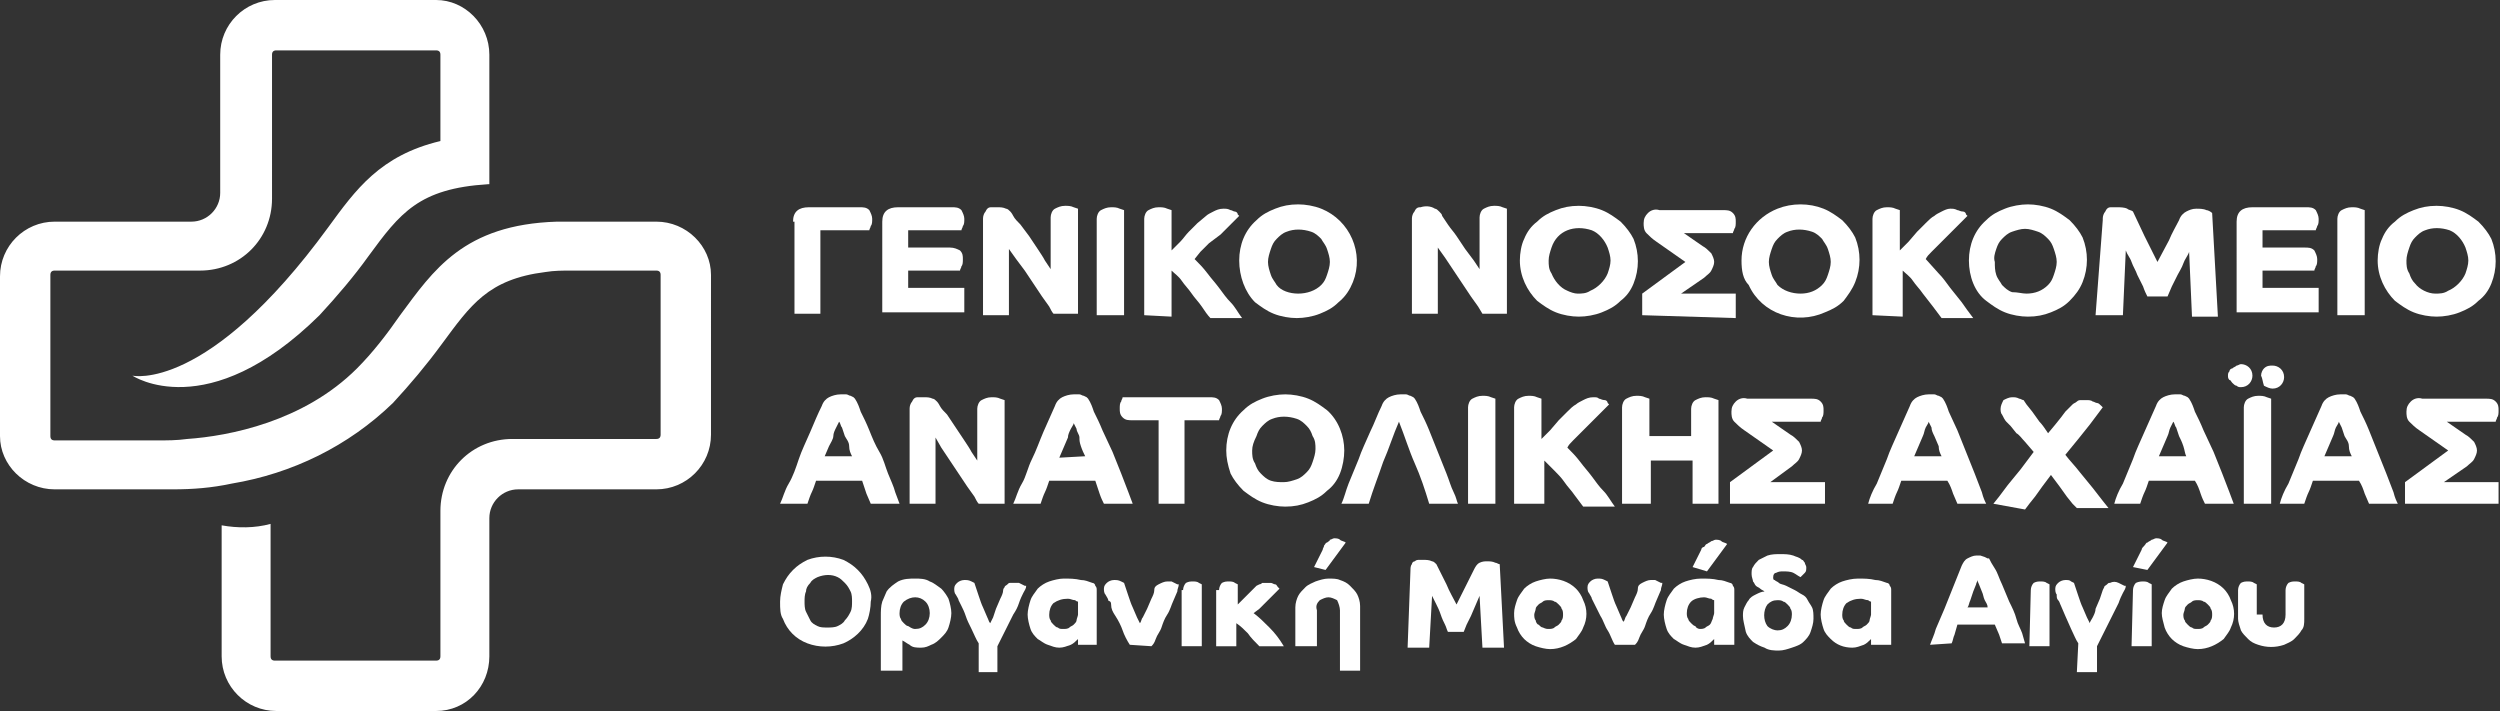
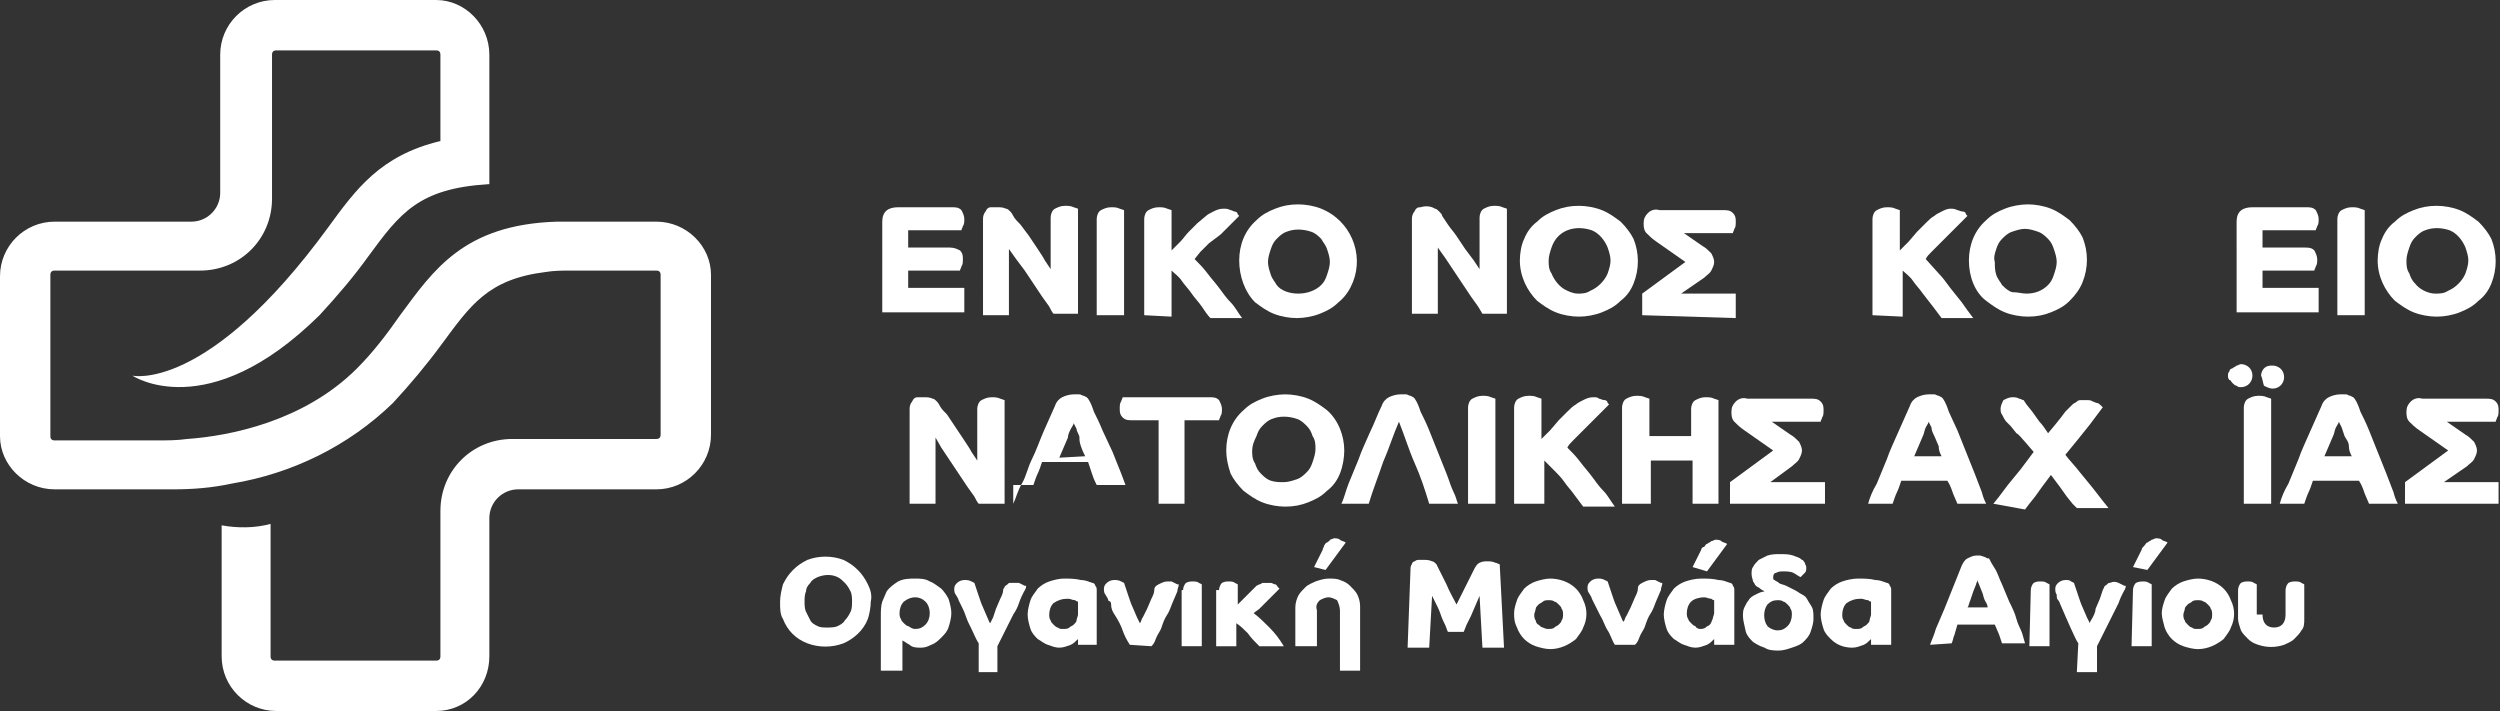
<svg xmlns="http://www.w3.org/2000/svg" version="1.1" id="Layer_1" x="0px" y="0px" viewBox="0 0 173.7 49.4" style="enable-background:new 0 0 173.7 49.4;" xml:space="preserve">
  <rect x="0" y="0" width="173.7" height="49.4" fill="#333333" stroke="none" />
  <style type="text/css">
	.st0{fill:#FFFFFF;}
</style>
  <g id="Layer_2_1_">
    <g id="Layer_6">
-       <path class="st0" d="M55.1,15.4c0-0.7,0.4-1,1.1-1h3.5c0.3,0,0.5,0,0.7,0.2c0.1,0.2,0.2,0.4,0.2,0.6c0,0.2,0,0.4-0.1,0.5    c0,0.1-0.1,0.2-0.1,0.3h-3.4v5.8h-1.8V15.4z" />
      <path class="st0" d="M61.3,15.4c0-0.7,0.4-1,1.1-1h3.7c0.3,0,0.5,0,0.7,0.2c0.1,0.2,0.2,0.4,0.2,0.6c0,0.2,0,0.4-0.1,0.5    c0,0.1-0.1,0.2-0.1,0.3h-3.7v1.2H66c0.3,0,0.5,0.1,0.7,0.2c0.2,0.2,0.2,0.4,0.2,0.6c0,0.2,0,0.4-0.1,0.5c0,0.1-0.1,0.2-0.1,0.3    h-3.6v1.2H67v1.7h-5.7V15.4z" />
      <path class="st0" d="M68.3,15.3c0-0.2,0-0.3,0.1-0.5c0.1-0.1,0.1-0.2,0.2-0.3c0.1-0.1,0.2-0.1,0.3-0.1c0.1,0,0.2,0,0.4,0    c0.2,0,0.4,0,0.6,0.1c0.1,0,0.2,0.1,0.3,0.2c0,0,0.1,0.1,0.2,0.3s0.3,0.4,0.5,0.6l0.6,0.8l0.6,0.9c0.2,0.3,0.4,0.6,0.5,0.8    l0.4,0.6v-3.6c0-0.2,0.1-0.5,0.3-0.6c0.2-0.1,0.4-0.2,0.7-0.2c0.2,0,0.4,0,0.6,0.1l0.3,0.1v7.3h-1.7c-0.1-0.1-0.2-0.3-0.3-0.5    l-0.5-0.7l-0.6-0.9c-0.2-0.3-0.4-0.6-0.6-0.9L70.6,18l-0.5-0.7v4.6h-1.8V15.3z" />
      <path class="st0" d="M76.2,21.9v-6.7c0-0.2,0.1-0.5,0.3-0.6c0.2-0.1,0.4-0.2,0.7-0.2c0.2,0,0.4,0,0.6,0.1l0.3,0.1v7.3H76.2z" />
      <path class="st0" d="M79.5,21.9v-6.7c0-0.2,0.1-0.5,0.3-0.6c0.2-0.1,0.4-0.2,0.7-0.2c0.2,0,0.4,0,0.6,0.1l0.3,0.1v2.8l0.6-0.6    c0.2-0.2,0.4-0.5,0.6-0.7c0.2-0.2,0.4-0.4,0.6-0.6l0.6-0.5c0.1-0.1,0.3-0.2,0.5-0.3c0.2-0.1,0.4-0.2,0.7-0.2c0.2,0,0.3,0,0.5,0.1    c0.1,0,0.2,0.1,0.3,0.1c0.1,0,0.2,0.1,0.2,0.2l0.1,0.1l-0.2,0.2l-0.5,0.5l-0.6,0.6L84,16.9c-0.2,0.2-0.4,0.4-0.6,0.6l-0.4,0.5    c0.3,0.3,0.6,0.6,0.9,1s0.5,0.6,0.8,1s0.5,0.7,0.8,1s0.5,0.7,0.8,1.1h-2.2c-0.2-0.2-0.4-0.5-0.6-0.8s-0.5-0.6-0.7-0.9    s-0.5-0.6-0.7-0.9s-0.5-0.5-0.7-0.7V22L79.5,21.9z" />
      <path class="st0" d="M86.1,18.1c0-1.1,0.4-2.1,1.2-2.8c0.4-0.4,0.8-0.6,1.3-0.8c0.5-0.2,1-0.3,1.6-0.3c0.5,0,1.1,0.1,1.6,0.3    c2,0.8,3,3.1,2.2,5.1c-0.2,0.5-0.5,1-1,1.4c-0.4,0.4-0.8,0.6-1.3,0.8c-0.5,0.2-1.1,0.3-1.6,0.3c-0.5,0-1.1-0.1-1.6-0.3    c-0.5-0.2-0.9-0.5-1.3-0.8C86.5,20.3,86.1,19.2,86.1,18.1L86.1,18.1z M90.2,20.4c0.6,0,1.2-0.2,1.6-0.6c0.2-0.2,0.3-0.4,0.4-0.7    c0.1-0.3,0.2-0.6,0.2-0.9c0-0.3-0.1-0.6-0.2-0.9c-0.1-0.3-0.3-0.5-0.4-0.7c-0.2-0.2-0.4-0.4-0.7-0.5c-0.6-0.2-1.2-0.2-1.7,0    c-0.3,0.1-0.5,0.3-0.7,0.5c-0.2,0.2-0.3,0.4-0.4,0.7c-0.1,0.3-0.2,0.6-0.2,0.9c0,0.3,0.1,0.6,0.2,0.9c0.1,0.3,0.3,0.5,0.4,0.7    C89,20.2,89.6,20.4,90.2,20.4z" />
      <path class="st0" d="M98.1,15.3c0-0.2,0-0.3,0.1-0.5c0.1-0.1,0.1-0.2,0.2-0.3c0.1-0.1,0.2-0.1,0.3-0.1c0.3-0.1,0.7-0.1,1,0.1    c0.1,0,0.2,0.1,0.3,0.2c0.1,0.1,0.2,0.2,0.2,0.3l0.4,0.6c0.2,0.3,0.4,0.5,0.6,0.8l0.6,0.9l0.6,0.8l0.4,0.6v-3.6    c0-0.2,0.1-0.5,0.3-0.6c0.2-0.1,0.4-0.2,0.7-0.2c0.2,0,0.4,0,0.6,0.1l0.3,0.1v7.3H103l-0.3-0.5l-0.5-0.7l-0.6-0.9l-0.6-0.9    l-0.6-0.9l-0.5-0.7v4.6h-1.8V15.3z" />
      <path class="st0" d="M105.6,18.1c0-0.5,0.1-1.1,0.3-1.5c0.2-0.5,0.5-0.9,0.9-1.2c0.4-0.4,0.8-0.6,1.3-0.8c0.5-0.2,1-0.3,1.6-0.3    c0.5,0,1.1,0.1,1.6,0.3c0.5,0.2,0.9,0.5,1.3,0.8c0.4,0.4,0.7,0.8,0.9,1.2c0.4,1,0.4,2.1,0,3.1c-0.2,0.5-0.5,0.9-0.9,1.2    c-0.4,0.4-0.8,0.6-1.3,0.8c-0.5,0.2-1.1,0.3-1.6,0.3c-0.5,0-1.1-0.1-1.6-0.3c-0.5-0.2-0.9-0.5-1.3-0.8    C106.1,20.2,105.6,19.2,105.6,18.1z M109.6,20.4c0.3,0,0.6,0,0.9-0.2c0.5-0.2,1-0.7,1.2-1.2c0.1-0.3,0.2-0.6,0.2-0.9    c0-0.3-0.1-0.6-0.2-0.9c-0.2-0.5-0.6-1-1.1-1.2c-0.6-0.2-1.2-0.2-1.7,0c-0.5,0.2-0.9,0.6-1.1,1.2c-0.1,0.3-0.2,0.6-0.2,0.9    c0,0.3,0,0.6,0.2,0.9c0.2,0.5,0.6,1,1.1,1.2C109.1,20.3,109.4,20.4,109.6,20.4L109.6,20.4z" />
      <path class="st0" d="M114.1,21.9v-1.5l3-2.2l-2-1.4c-0.3-0.2-0.5-0.4-0.7-0.6c-0.2-0.2-0.2-0.5-0.2-0.7c0-0.3,0.1-0.5,0.3-0.7    c0.2-0.2,0.5-0.3,0.8-0.2h4.4c0.3,0,0.5,0,0.7,0.2c0.2,0.2,0.2,0.4,0.2,0.6c0,0.2,0,0.4-0.1,0.5c0,0.1-0.1,0.2-0.1,0.3H117    l1.3,0.9c0.2,0.1,0.4,0.3,0.6,0.5c0.1,0.2,0.2,0.4,0.2,0.6c0,0.2-0.1,0.4-0.2,0.6c-0.1,0.2-0.3,0.3-0.5,0.5l-1.6,1.1h3.8v1.7    L114.1,21.9z" />
-       <path class="st0" d="M121,18.1c0-1.6,1-3,2.5-3.6c1-0.4,2.2-0.4,3.2,0c0.5,0.2,0.9,0.5,1.3,0.8c0.4,0.4,0.7,0.8,0.9,1.2    c0.4,1,0.4,2.1,0,3.1c-0.2,0.5-0.5,0.9-0.8,1.3c-0.4,0.4-0.8,0.6-1.3,0.8c-2,0.9-4.4,0.1-5.3-1.9C121.1,19.4,121,18.8,121,18.1z     M125.1,20.4c0.6,0,1.1-0.2,1.5-0.6c0.2-0.2,0.3-0.4,0.4-0.7c0.1-0.3,0.2-0.6,0.2-0.9c0-0.3-0.1-0.6-0.2-0.9    c-0.1-0.3-0.3-0.5-0.4-0.7c-0.2-0.2-0.4-0.4-0.7-0.5c-0.6-0.2-1.2-0.2-1.7,0c-0.3,0.1-0.5,0.3-0.7,0.5c-0.2,0.2-0.3,0.4-0.4,0.7    c-0.1,0.3-0.2,0.6-0.2,0.9c0,0.3,0.1,0.6,0.2,0.9c0.1,0.3,0.3,0.5,0.4,0.7C123.9,20.2,124.5,20.4,125.1,20.4z" />
      <path class="st0" d="M130.1,21.9v-6.7c0-0.2,0.1-0.5,0.3-0.6c0.2-0.1,0.4-0.2,0.7-0.2c0.2,0,0.4,0,0.6,0.1l0.3,0.1v2.8    c0.2-0.2,0.4-0.4,0.6-0.6l0.6-0.7l0.6-0.6c0.2-0.2,0.4-0.4,0.6-0.5c0.1-0.1,0.3-0.2,0.5-0.3c0.2-0.1,0.4-0.2,0.6-0.2    c0.2,0,0.3,0,0.5,0.1c0.1,0,0.2,0.1,0.4,0.1c0.1,0,0.2,0.1,0.2,0.2l0.1,0.1l-0.2,0.2l-0.5,0.5l-0.6,0.6l-0.6,0.6l-0.6,0.6    c-0.2,0.2-0.3,0.3-0.4,0.5l0.9,1c0.3,0.3,0.5,0.6,0.8,1l0.8,1c0.2,0.3,0.5,0.7,0.8,1.1h-2.2l-0.6-0.8l-0.7-0.9    c-0.2-0.3-0.5-0.6-0.7-0.9s-0.5-0.5-0.7-0.7V22L130.1,21.9z" />
      <path class="st0" d="M136.8,18.1c0-1.1,0.4-2.1,1.2-2.8c0.4-0.4,0.8-0.6,1.3-0.8c0.5-0.2,1.1-0.3,1.6-0.3c0.5,0,1.1,0.1,1.6,0.3    c0.5,0.2,0.9,0.5,1.3,0.8c0.4,0.4,0.7,0.8,0.9,1.2c0.4,1,0.4,2.1,0,3.1c-0.2,0.5-0.5,0.9-0.9,1.3c-0.4,0.4-0.8,0.6-1.3,0.8    c-0.5,0.2-1,0.3-1.6,0.3c-0.5,0-1.1-0.1-1.6-0.3c-0.5-0.2-0.9-0.5-1.3-0.8C137.2,20.3,136.8,19.2,136.8,18.1L136.8,18.1z     M140.8,20.4c0.6,0,1.1-0.2,1.5-0.6c0.2-0.2,0.3-0.4,0.4-0.7c0.1-0.3,0.2-0.6,0.2-0.9c0-0.3-0.1-0.6-0.2-0.9    c-0.1-0.3-0.2-0.5-0.4-0.7c-0.2-0.2-0.4-0.4-0.7-0.5c-0.3-0.1-0.6-0.2-0.9-0.2c-0.3,0-0.6,0.1-0.9,0.2c-0.3,0.1-0.5,0.3-0.7,0.5    c-0.2,0.2-0.3,0.4-0.4,0.7c-0.1,0.3-0.2,0.6-0.1,0.9c0,0.3,0,0.6,0.1,0.9c0.1,0.3,0.3,0.5,0.4,0.7c0.2,0.2,0.4,0.4,0.7,0.5    C140.2,20.3,140.5,20.4,140.8,20.4L140.8,20.4z" />
-       <path class="st0" d="M146.1,15.3c0-0.2,0-0.3,0.1-0.5c0.1-0.1,0.1-0.2,0.2-0.3c0.1-0.1,0.2-0.1,0.3-0.1c0.1,0,0.3,0,0.4,0    c0.2,0,0.5,0,0.7,0.1c0.1,0.1,0.3,0.1,0.4,0.2l0.8,1.7c0.3,0.6,0.6,1.2,0.9,1.8l0.8-1.5c0.2-0.5,0.5-1,0.7-1.4    c0.1-0.3,0.3-0.5,0.5-0.6c0.2-0.1,0.4-0.2,0.7-0.2c0.2,0,0.5,0,0.7,0.1c0.1,0,0.3,0.1,0.4,0.2l0.4,7.2h-1.8l-0.2-4.5    c-0.1,0.3-0.3,0.5-0.4,0.8s-0.3,0.6-0.4,0.8l-0.4,0.8c-0.1,0.2-0.2,0.5-0.3,0.7h-1.4c-0.1-0.2-0.2-0.4-0.3-0.7l-0.4-0.8    c-0.1-0.3-0.3-0.6-0.4-0.9s-0.3-0.5-0.4-0.8l-0.2,4.5h-1.9L146.1,15.3z" />
      <path class="st0" d="M155.4,15.4c0-0.7,0.4-1,1.1-1h3.7c0.3,0,0.5,0,0.7,0.2c0.1,0.2,0.2,0.4,0.2,0.6c0,0.2,0,0.4-0.1,0.5    c0,0.1-0.1,0.2-0.1,0.3h-3.7v1.2h2.9c0.3,0,0.5,0,0.7,0.2c0.1,0.2,0.2,0.4,0.2,0.6c0,0.2,0,0.4-0.1,0.5c0,0.1-0.1,0.2-0.1,0.3    h-3.6v1.2h3.9v1.7h-5.7L155.4,15.4z" />
      <path class="st0" d="M162.4,21.9v-6.7c0-0.2,0.1-0.5,0.3-0.6c0.2-0.1,0.4-0.2,0.7-0.2c0.2,0,0.4,0,0.6,0.1l0.3,0.1v7.3H162.4z" />
      <path class="st0" d="M165.2,18.1c0-0.5,0.1-1.1,0.3-1.5c0.2-0.5,0.5-0.9,0.9-1.2c0.4-0.4,0.8-0.6,1.3-0.8c0.5-0.2,1-0.3,1.6-0.3    c0.5,0,1.1,0.1,1.6,0.3c0.5,0.2,0.9,0.5,1.3,0.8c0.4,0.4,0.7,0.8,0.9,1.2c0.4,1,0.4,2.1,0,3.1c-0.2,0.5-0.5,0.9-0.9,1.2    c-0.4,0.4-0.8,0.6-1.3,0.8c-0.5,0.2-1.1,0.3-1.6,0.3c-0.5,0-1.1-0.1-1.6-0.3c-0.5-0.2-0.9-0.5-1.3-0.8    C165.7,20.2,165.2,19.2,165.2,18.1z M169.2,20.4c0.3,0,0.6,0,0.9-0.2c0.5-0.2,1-0.7,1.2-1.2c0.1-0.3,0.2-0.6,0.2-0.9    c0-0.3-0.1-0.6-0.2-0.9c-0.2-0.5-0.6-1-1.1-1.2c-0.6-0.2-1.2-0.2-1.7,0c-0.3,0.1-0.5,0.3-0.7,0.5c-0.2,0.2-0.3,0.4-0.4,0.7    c-0.1,0.3-0.2,0.6-0.2,0.9c0,0.3,0,0.6,0.2,0.9c0.1,0.3,0.2,0.5,0.4,0.7C168.1,20.1,168.7,20.4,169.2,20.4L169.2,20.4z" />
-       <path class="st0" d="M54.2,35c0.2-0.4,0.3-0.9,0.6-1.4s0.5-1.1,0.7-1.7s0.5-1.2,0.8-1.9s0.5-1.2,0.8-1.8c0.1-0.3,0.3-0.5,0.5-0.6    c0.2-0.1,0.5-0.2,0.8-0.2c0.1,0,0.2,0,0.4,0c0.1,0,0.2,0.1,0.3,0.1l0.2,0.1l0.1,0.1c0.2,0.3,0.3,0.6,0.4,0.9    c0.2,0.4,0.4,0.8,0.6,1.3s0.4,1,0.7,1.5s0.4,1,0.6,1.5s0.4,0.9,0.5,1.3l0.3,0.8h-2l-0.3-0.7c-0.1-0.3-0.2-0.6-0.3-0.9h-3.2    c-0.1,0.3-0.2,0.6-0.3,0.8s-0.2,0.5-0.3,0.8H54.2z M59.2,31.7c-0.1-0.2-0.2-0.4-0.2-0.7s-0.2-0.5-0.3-0.7l-0.2-0.6    c-0.1-0.1-0.1-0.3-0.2-0.4l-0.2,0.4c-0.1,0.2-0.2,0.4-0.2,0.6s-0.2,0.5-0.3,0.7l-0.3,0.7L59.2,31.7z" />
      <path class="st0" d="M63.2,28.5c0-0.2,0-0.3,0.1-0.5c0.1-0.1,0.1-0.2,0.2-0.3c0.1-0.1,0.2-0.1,0.3-0.1c0.1,0,0.2,0,0.4,0    c0.2,0,0.4,0,0.6,0.1c0.1,0,0.2,0.1,0.3,0.2c0,0,0.1,0.1,0.2,0.3s0.3,0.4,0.5,0.6l0.6,0.9l0.6,0.9c0.2,0.3,0.4,0.6,0.5,0.8    l0.4,0.6v-3.6c0-0.2,0.1-0.5,0.3-0.6c0.2-0.1,0.4-0.2,0.7-0.2c0.2,0,0.4,0,0.6,0.1l0.3,0.1V35H68c-0.1-0.1-0.2-0.3-0.3-0.5    l-0.5-0.7l-0.6-0.9c-0.2-0.3-0.4-0.6-0.6-0.9l-0.6-0.9L65,30.4V35h-1.8V28.5z" />
-       <path class="st0" d="M70.4,35c0.2-0.4,0.3-0.9,0.6-1.4s0.4-1.1,0.7-1.7s0.5-1.2,0.8-1.9l0.8-1.8c0.1-0.3,0.3-0.5,0.5-0.6    c0.2-0.1,0.5-0.2,0.8-0.2c0.1,0,0.2,0,0.4,0c0.1,0,0.2,0.1,0.3,0.1l0.2,0.1l0.1,0.1c0.2,0.3,0.3,0.6,0.4,0.9    c0.2,0.4,0.4,0.8,0.6,1.3l0.7,1.5l0.6,1.5l0.5,1.3l0.3,0.8h-2c-0.1-0.2-0.2-0.4-0.3-0.7s-0.2-0.6-0.3-0.9h-3.2    c-0.1,0.3-0.2,0.6-0.3,0.8s-0.2,0.5-0.3,0.8H70.4z M75.4,31.7c-0.1-0.2-0.2-0.4-0.3-0.7S75,30.6,75,30.4s-0.2-0.4-0.2-0.6    l-0.2-0.4c0,0.1-0.1,0.2-0.2,0.4s-0.2,0.4-0.2,0.6l-0.3,0.7c-0.1,0.2-0.2,0.5-0.3,0.7L75.4,31.7z" />
+       <path class="st0" d="M70.4,35c0.2-0.4,0.3-0.9,0.6-1.4s0.4-1.1,0.7-1.7s0.5-1.2,0.8-1.9l0.8-1.8c0.1-0.3,0.3-0.5,0.5-0.6    c0.2-0.1,0.5-0.2,0.8-0.2c0.1,0,0.2,0,0.4,0c0.1,0,0.2,0.1,0.3,0.1l0.2,0.1l0.1,0.1c0.2,0.3,0.3,0.6,0.4,0.9    c0.2,0.4,0.4,0.8,0.6,1.3l0.7,1.5l0.6,1.5l0.3,0.8h-2c-0.1-0.2-0.2-0.4-0.3-0.7s-0.2-0.6-0.3-0.9h-3.2    c-0.1,0.3-0.2,0.6-0.3,0.8s-0.2,0.5-0.3,0.8H70.4z M75.4,31.7c-0.1-0.2-0.2-0.4-0.3-0.7S75,30.6,75,30.4s-0.2-0.4-0.2-0.6    l-0.2-0.4c0,0.1-0.1,0.2-0.2,0.4s-0.2,0.4-0.2,0.6l-0.3,0.7c-0.1,0.2-0.2,0.5-0.3,0.7L75.4,31.7z" />
      <path class="st0" d="M80.5,29.2h-1.8c-0.3,0-0.5,0-0.7-0.2c-0.2-0.2-0.2-0.4-0.2-0.6c0-0.2,0-0.4,0.1-0.5c0-0.1,0.1-0.2,0.1-0.3h6    c0.3,0,0.5,0,0.7,0.2c0.1,0.2,0.2,0.4,0.2,0.6c0,0.2,0,0.4-0.1,0.5c0,0.1-0.1,0.2-0.1,0.3h-2.4V35h-1.8V29.2z" />
      <path class="st0" d="M85.2,31.3c0-1.1,0.4-2.1,1.2-2.8c0.4-0.4,0.8-0.6,1.3-0.8c0.5-0.2,1.1-0.3,1.6-0.3c0.5,0,1.1,0.1,1.6,0.3    c0.5,0.2,0.9,0.5,1.3,0.8c0.8,0.7,1.2,1.8,1.2,2.8c0,0.5-0.1,1.1-0.3,1.6c-0.2,0.5-0.5,0.9-0.9,1.2c-0.4,0.4-0.8,0.6-1.3,0.8    c-0.5,0.2-1,0.3-1.6,0.3c-0.5,0-1.1-0.1-1.6-0.3c-0.5-0.2-0.9-0.5-1.3-0.8c-0.4-0.4-0.7-0.8-0.9-1.2    C85.3,32.3,85.2,31.8,85.2,31.3z M89.2,33.5c0.3,0,0.6-0.1,0.9-0.2c0.3-0.1,0.5-0.3,0.7-0.5c0.2-0.2,0.3-0.4,0.4-0.7    c0.1-0.3,0.2-0.6,0.2-0.9c0-0.3,0-0.6-0.2-0.9c-0.1-0.3-0.2-0.5-0.4-0.7c-0.2-0.2-0.4-0.4-0.7-0.5c-0.6-0.2-1.2-0.2-1.7,0    c-0.3,0.1-0.5,0.3-0.7,0.5c-0.2,0.2-0.3,0.4-0.4,0.7C87.1,30.7,87,31,87,31.3c0,0.3,0,0.6,0.2,0.9c0.1,0.3,0.2,0.5,0.4,0.7    c0.2,0.2,0.4,0.4,0.7,0.5C88.6,33.5,88.9,33.5,89.2,33.5L89.2,33.5z" />
      <path class="st0" d="M99.3,35c-0.3-1-0.6-1.9-1-2.8s-0.7-1.9-1.1-2.9c-0.4,0.9-0.7,1.9-1.1,2.8c-0.3,0.9-0.7,1.9-1,2.9h-1.9    c0.2-0.4,0.3-0.9,0.5-1.4l0.7-1.7c0.2-0.6,0.5-1.2,0.8-1.9c0.3-0.6,0.5-1.2,0.8-1.8c0.1-0.3,0.3-0.5,0.5-0.6    c0.2-0.1,0.5-0.2,0.8-0.2c0.1,0,0.2,0,0.4,0c0.1,0,0.2,0.1,0.3,0.1l0.2,0.1l0.1,0.1c0.2,0.3,0.3,0.6,0.4,0.9    c0.2,0.4,0.4,0.8,0.6,1.3s0.4,1,0.6,1.5l0.6,1.5c0.2,0.5,0.3,0.9,0.5,1.3s0.2,0.6,0.3,0.8L99.3,35z" />
      <path class="st0" d="M102,35v-6.7c0-0.2,0.1-0.5,0.3-0.6c0.2-0.1,0.4-0.2,0.7-0.2c0.2,0,0.4,0,0.6,0.1l0.3,0.1V35H102z" />
      <path class="st0" d="M105.2,35v-6.7c0-0.2,0.1-0.5,0.3-0.6c0.2-0.1,0.4-0.2,0.7-0.2c0.2,0,0.4,0,0.6,0.1l0.3,0.1v2.8l0.6-0.6    l0.6-0.7l0.6-0.6c0.2-0.2,0.4-0.4,0.6-0.5c0.1-0.1,0.3-0.2,0.5-0.3c0.2-0.1,0.4-0.2,0.7-0.2c0.2,0,0.3,0,0.4,0.1    c0.1,0,0.2,0.1,0.4,0.1c0.1,0,0.2,0.1,0.2,0.2l0.1,0.1l-0.2,0.2c-0.1,0.1-0.3,0.3-0.5,0.5l-0.6,0.6l-0.6,0.6l-0.6,0.6    c-0.2,0.2-0.3,0.3-0.4,0.5c0.3,0.3,0.6,0.6,0.9,1s0.5,0.6,0.8,1s0.5,0.7,0.8,1s0.5,0.7,0.8,1.1h-2.2l-0.6-0.8    c-0.2-0.3-0.5-0.6-0.7-0.9s-0.5-0.6-0.7-0.8l-0.7-0.7V35H105.2z" />
      <path class="st0" d="M112.7,35v-6.7c0-0.2,0.1-0.5,0.3-0.6c0.2-0.1,0.4-0.2,0.7-0.2c0.2,0,0.4,0,0.6,0.1l0.3,0.1v2.6h2.9v-1.9    c0-0.2,0.1-0.5,0.3-0.6c0.2-0.1,0.4-0.2,0.7-0.2c0.2,0,0.4,0,0.6,0.1l0.3,0.1V35h-1.8v-3h-2.9v3H112.7z" />
      <path class="st0" d="M120.2,35v-1.5l3-2.2l-2-1.4c-0.3-0.2-0.5-0.4-0.7-0.6c-0.2-0.2-0.2-0.5-0.2-0.7c0-0.3,0.1-0.5,0.3-0.7    c0.2-0.2,0.5-0.3,0.8-0.2h4.4c0.3,0,0.5,0,0.7,0.2c0.2,0.2,0.2,0.4,0.2,0.6c0,0.2,0,0.4-0.1,0.5c0,0.1-0.1,0.2-0.1,0.3h-3.4    l1.3,0.9c0.2,0.1,0.4,0.3,0.6,0.5c0.1,0.2,0.2,0.4,0.2,0.6c0,0.2-0.1,0.4-0.2,0.6c-0.1,0.2-0.3,0.3-0.5,0.5l-1.5,1.1h3.8V35H120.2    z" />
      <path class="st0" d="M129.8,35c0.1-0.4,0.3-0.9,0.6-1.4l0.7-1.7c0.2-0.6,0.5-1.2,0.8-1.9l0.8-1.8c0.1-0.3,0.3-0.5,0.5-0.6    c0.2-0.1,0.5-0.2,0.8-0.2c0.1,0,0.2,0,0.4,0c0.1,0,0.2,0.1,0.3,0.1l0.2,0.1l0.1,0.1c0.2,0.3,0.3,0.6,0.4,0.9l0.6,1.3    c0.2,0.5,0.4,1,0.6,1.5s0.4,1,0.6,1.5l0.5,1.3c0.1,0.4,0.2,0.6,0.3,0.8h-2l-0.3-0.7c-0.1-0.3-0.2-0.6-0.4-0.9h-3.2    c-0.1,0.3-0.2,0.6-0.3,0.8s-0.2,0.5-0.3,0.8H129.8z M134.9,31.7c-0.1-0.2-0.2-0.4-0.2-0.7l-0.3-0.7c-0.1-0.2-0.2-0.4-0.2-0.6    l-0.2-0.4c0,0.1-0.1,0.2-0.2,0.4s-0.1,0.4-0.2,0.6s-0.2,0.5-0.3,0.7l-0.3,0.7L134.9,31.7z" />
      <path class="st0" d="M138.5,35l0.4-0.5l0.6-0.8l0.9-1.1c0.3-0.4,0.6-0.8,0.9-1.2l-0.6-0.7c-0.2-0.2-0.4-0.5-0.6-0.6l-0.4-0.5    l-0.3-0.3c-0.1-0.1-0.2-0.3-0.3-0.5c-0.1-0.1-0.1-0.3-0.1-0.4c0-0.2,0.1-0.4,0.2-0.6c0.2-0.1,0.4-0.2,0.6-0.2c0.2,0,0.3,0,0.5,0.1    c0.1,0,0.2,0.1,0.3,0.1l0.2,0.3l0.4,0.5l0.5,0.7c0.2,0.2,0.4,0.5,0.6,0.8l0.5-0.6l0.4-0.5l0.3-0.4l0.2-0.2    c0.1-0.1,0.2-0.2,0.3-0.3c0.1-0.1,0.2-0.1,0.3-0.2c0.1-0.1,0.2-0.1,0.3-0.1c0.1,0,0.2,0,0.4,0c0.1,0,0.3,0,0.4,0.1    c0.1,0,0.2,0.1,0.3,0.1c0.1,0,0.2,0.1,0.3,0.2l0.1,0.1l-0.3,0.4l-0.6,0.8l-0.8,1l-0.9,1.1c0.3,0.4,0.7,0.8,1,1.2l0.9,1.1l0.7,0.9    l0.4,0.5h-2.2c-0.1-0.1-0.2-0.2-0.3-0.3l-0.4-0.5l-0.5-0.7l-0.6-0.8l-0.6,0.8l-0.5,0.7l-0.4,0.5l-0.3,0.4L138.5,35z" />
-       <path class="st0" d="M146.9,35c0.1-0.4,0.3-0.9,0.6-1.4l0.7-1.7c0.2-0.6,0.5-1.2,0.8-1.9l0.8-1.8c0.1-0.3,0.3-0.5,0.5-0.6    c0.2-0.1,0.5-0.2,0.8-0.2c0.1,0,0.2,0,0.4,0c0.1,0,0.2,0.1,0.3,0.1l0.2,0.1l0.1,0.1c0.2,0.3,0.3,0.6,0.4,0.9    c0.2,0.4,0.4,0.8,0.6,1.3l0.7,1.5l0.6,1.5l0.5,1.3l0.3,0.8h-2c-0.1-0.2-0.2-0.4-0.3-0.7s-0.2-0.6-0.4-0.9h-3.2    c-0.1,0.3-0.2,0.6-0.3,0.8s-0.2,0.5-0.3,0.8H146.9z M151.9,31.7c-0.1-0.2-0.1-0.4-0.2-0.7s-0.2-0.5-0.3-0.7l-0.2-0.6    c-0.1-0.1-0.1-0.3-0.2-0.4l-0.2,0.4c-0.1,0.2-0.1,0.4-0.2,0.6l-0.3,0.7c-0.1,0.2-0.2,0.5-0.3,0.7L151.9,31.7z" />
      <path class="st0" d="M154.8,26.1c0-0.1,0-0.2,0.1-0.3c0-0.1,0.1-0.2,0.2-0.2c0.1-0.1,0.2-0.1,0.3-0.2c0.1,0,0.2-0.1,0.3-0.1    c0.4,0,0.8,0.3,0.8,0.8c0,0.4-0.3,0.8-0.8,0.8c-0.1,0-0.2,0-0.3-0.1c-0.1,0-0.2-0.1-0.3-0.2c-0.1-0.1-0.1-0.2-0.2-0.2    C154.8,26.3,154.8,26.2,154.8,26.1z M155.9,35v-6.7c0-0.2,0.1-0.5,0.3-0.6c0.2-0.1,0.4-0.2,0.7-0.2c0.2,0,0.4,0,0.6,0.1l0.3,0.1    V35H155.9z M157.1,26.1c0-0.2,0.1-0.4,0.2-0.5c0.2-0.2,0.4-0.2,0.6-0.2c0.4,0,0.8,0.3,0.8,0.8c0,0.4-0.3,0.8-0.8,0.8    c-0.2,0-0.4-0.1-0.6-0.2C157.2,26.5,157.2,26.3,157.1,26.1z" />
      <path class="st0" d="M158.4,35c0.1-0.4,0.3-0.9,0.6-1.4l0.7-1.7c0.2-0.6,0.5-1.2,0.8-1.9l0.8-1.8c0.1-0.3,0.3-0.5,0.5-0.6    c0.2-0.1,0.5-0.2,0.8-0.2c0.1,0,0.2,0,0.4,0c0.1,0,0.2,0.1,0.3,0.1l0.2,0.1l0.1,0.1c0.2,0.3,0.3,0.6,0.4,0.9    c0.2,0.4,0.4,0.8,0.6,1.3s0.4,1,0.6,1.5s0.4,1,0.6,1.5l0.5,1.3c0.1,0.4,0.2,0.6,0.3,0.8h-2l-0.3-0.7c-0.1-0.3-0.2-0.6-0.4-0.9    h-3.2c-0.1,0.3-0.2,0.6-0.3,0.8s-0.2,0.5-0.3,0.8H158.4z M163.4,31.7c-0.1-0.2-0.2-0.4-0.2-0.7s-0.2-0.5-0.3-0.7l-0.2-0.6    l-0.2-0.4c0,0.1-0.1,0.2-0.2,0.4s-0.1,0.4-0.2,0.6s-0.2,0.5-0.3,0.7l-0.3,0.7L163.4,31.7z" />
      <path class="st0" d="M167.1,35v-1.5l3-2.2l-2-1.4c-0.3-0.2-0.5-0.4-0.7-0.6c-0.2-0.2-0.2-0.5-0.2-0.7c0-0.3,0.1-0.5,0.3-0.7    c0.2-0.2,0.5-0.3,0.8-0.2h4.4c0.3,0,0.5,0,0.7,0.2c0.2,0.2,0.2,0.4,0.2,0.6c0,0.2,0,0.4-0.1,0.5c0,0.1-0.1,0.2-0.1,0.3H170    l1.3,0.9c0.2,0.1,0.4,0.3,0.6,0.5c0.1,0.2,0.2,0.4,0.2,0.6c0,0.2-0.1,0.4-0.2,0.6c-0.1,0.2-0.3,0.3-0.5,0.5l-1.6,1.1h3.8V35H167.1    z" />
      <path class="st0" d="M54.2,41.8c0-0.4,0.1-0.8,0.2-1.2c0.2-0.4,0.4-0.7,0.7-1c0.3-0.3,0.6-0.5,1-0.7c0.8-0.3,1.7-0.3,2.5,0    c0.4,0.2,0.7,0.4,1,0.7c0.3,0.3,0.5,0.6,0.7,1c0.2,0.4,0.3,0.8,0.2,1.2c0,0.4-0.1,0.9-0.2,1.2c-0.3,0.8-1,1.4-1.7,1.7    c-0.8,0.3-1.7,0.3-2.5,0c-0.8-0.3-1.4-0.9-1.7-1.7C54.2,42.7,54.2,42.3,54.2,41.8z M57.5,43.6c0.2,0,0.5,0,0.7-0.1    c0.2-0.1,0.4-0.2,0.5-0.4c0.2-0.2,0.3-0.4,0.4-0.6c0.1-0.2,0.1-0.5,0.1-0.7c0-0.2,0-0.5-0.1-0.7c-0.1-0.2-0.2-0.4-0.4-0.6    c-0.2-0.2-0.3-0.3-0.5-0.4c-0.4-0.2-0.9-0.2-1.4,0c-0.2,0.1-0.4,0.2-0.5,0.4c-0.2,0.2-0.3,0.4-0.3,0.6c-0.1,0.2-0.1,0.5-0.1,0.7    c0,0.2,0,0.5,0.1,0.7c0.1,0.2,0.2,0.4,0.3,0.6c0.1,0.2,0.3,0.3,0.5,0.4C57,43.6,57.2,43.6,57.5,43.6z" />
      <path class="st0" d="M61.2,46.6v-3.8c0-0.3,0-0.7,0.1-1c0.1-0.2,0.2-0.5,0.3-0.7c0.2-0.3,0.5-0.5,0.8-0.7c0.4-0.2,0.8-0.2,1.2-0.2    c0.3,0,0.7,0,1,0.2c0.3,0.1,0.5,0.3,0.8,0.5c0.2,0.2,0.4,0.5,0.5,0.7c0.1,0.3,0.2,0.7,0.2,1c0,0.3-0.1,0.7-0.2,1    c-0.1,0.3-0.3,0.5-0.5,0.7c-0.2,0.2-0.4,0.4-0.7,0.5C64.5,44.9,64.3,45,64,45c-0.3,0-0.6,0-0.8-0.2c-0.2-0.1-0.3-0.2-0.5-0.3v2.1    L61.2,46.6z M63.6,43.7c0.3,0,0.5-0.1,0.7-0.3c0.2-0.2,0.3-0.5,0.3-0.8c0-0.3-0.1-0.6-0.3-0.8c-0.4-0.4-1-0.4-1.5,0    c-0.2,0.2-0.3,0.5-0.3,0.8c0,0.1,0,0.3,0.1,0.4c0,0.1,0.1,0.2,0.2,0.3c0.1,0.1,0.2,0.2,0.3,0.2C63.4,43.7,63.5,43.7,63.6,43.7z" />
      <path class="st0" d="M68,44.7c-0.2-0.3-0.3-0.6-0.5-1s-0.3-0.6-0.4-0.9s-0.2-0.5-0.3-0.7l-0.2-0.4c0-0.1-0.1-0.2-0.2-0.4    c-0.1-0.1-0.1-0.3-0.1-0.4c0-0.2,0.1-0.3,0.2-0.4c0.1-0.1,0.3-0.2,0.5-0.2c0.2,0,0.3,0,0.5,0.1l0.2,0.1c0.1,0.3,0.2,0.6,0.3,0.9    s0.2,0.6,0.3,0.8l0.3,0.7c0.1,0.2,0.1,0.3,0.2,0.4l0.2-0.4l0.2-0.6l0.3-0.7c0.1-0.2,0.2-0.4,0.2-0.6c0-0.1,0.1-0.2,0.1-0.2    c0-0.1,0.1-0.1,0.2-0.2c0.1-0.1,0.1-0.1,0.2-0.1c0.1,0,0.2,0,0.3,0c0.1,0,0.2,0,0.3,0l0.2,0.1l0.2,0.1h0.1c0,0.2-0.1,0.3-0.2,0.5    c-0.1,0.2-0.2,0.4-0.3,0.7s-0.2,0.5-0.4,0.8l-0.4,0.8l-0.4,0.8c-0.1,0.2-0.2,0.4-0.3,0.6v1.8H68V44.7z" />
      <path class="st0" d="M74.9,44.4c-0.2,0.2-0.3,0.3-0.5,0.4c-0.3,0.1-0.5,0.2-0.8,0.2c-0.3,0-0.5-0.1-0.8-0.2    c-0.3-0.1-0.5-0.3-0.7-0.4c-0.2-0.2-0.4-0.4-0.5-0.7c-0.1-0.3-0.2-0.7-0.2-1c0-0.3,0.1-0.7,0.2-1c0.1-0.3,0.3-0.5,0.5-0.8    c0.2-0.2,0.5-0.4,0.8-0.5c0.3-0.1,0.7-0.2,1-0.2c0.4,0,0.8,0,1.2,0.1c0.3,0,0.5,0.1,0.8,0.2c0.1,0,0.2,0.1,0.2,0.2    c0.1,0.1,0.1,0.2,0.1,0.3v3.8h-1.3V44.4z M73.9,43.7c0.1,0,0.3,0,0.4-0.1c0.1-0.1,0.2-0.1,0.3-0.2c0.1-0.1,0.2-0.2,0.2-0.3    c0-0.1,0.1-0.3,0.1-0.4v-0.9c-0.1,0-0.2-0.1-0.2-0.1c-0.2,0-0.3-0.1-0.5-0.1c-0.4,0-0.7,0.1-1,0.3c-0.2,0.2-0.3,0.5-0.3,0.8    c0,0.1,0,0.3,0.1,0.4c0,0.1,0.1,0.2,0.2,0.3c0.1,0.1,0.2,0.2,0.3,0.2C73.6,43.7,73.7,43.7,73.9,43.7L73.9,43.7z" />
      <path class="st0" d="M78.5,44.8c-0.2-0.3-0.4-0.7-0.5-1s-0.3-0.7-0.5-1s-0.3-0.5-0.3-0.8S77,41.8,77,41.7s-0.1-0.2-0.2-0.4    c-0.1-0.1-0.1-0.3-0.1-0.4c0-0.2,0.1-0.3,0.2-0.4c0.1-0.1,0.3-0.2,0.5-0.2c0.2,0,0.3,0,0.5,0.1l0.2,0.1c0.1,0.3,0.2,0.6,0.3,0.9    s0.2,0.6,0.3,0.8l0.3,0.7l0.2,0.4c0.1-0.1,0.1-0.3,0.2-0.4l0.3-0.6c0.1-0.2,0.2-0.5,0.3-0.7s0.2-0.4,0.2-0.6    c0-0.2,0.1-0.3,0.3-0.4c0.2-0.1,0.4-0.2,0.6-0.2c0.1,0,0.2,0,0.3,0l0.2,0.1l0.2,0.1h0.1c0,0.2-0.1,0.3-0.1,0.5    c-0.1,0.2-0.2,0.5-0.3,0.7s-0.2,0.6-0.4,0.9s-0.3,0.6-0.4,0.9s-0.3,0.5-0.4,0.8s-0.2,0.4-0.3,0.5L78.5,44.8z" />
      <path class="st0" d="M82.2,41c0-0.2,0.1-0.4,0.2-0.5c0.2-0.1,0.3-0.1,0.5-0.1c0.1,0,0.3,0,0.4,0.1l0.2,0.1v4.3h-1.4V41z" />
      <path class="st0" d="M84.7,41c0-0.2,0.1-0.4,0.2-0.5c0.2-0.1,0.3-0.1,0.5-0.1c0.1,0,0.3,0,0.4,0.1l0.2,0.1V42    c0.1-0.1,0.2-0.2,0.3-0.3l0.3-0.3l0.3-0.3l0.2-0.2l0.2-0.2l0.2-0.1c0.1,0,0.2-0.1,0.2-0.1c0.1,0,0.2,0,0.3,0c0.1,0,0.2,0,0.3,0    c0.1,0,0.2,0.1,0.3,0.1c0.1,0,0.1,0.1,0.2,0.2c0,0,0.1,0.1,0.1,0.1l-0.4,0.4l-0.5,0.5l-0.5,0.5l-0.4,0.3c0.4,0.3,0.7,0.6,1.1,1    c0.4,0.4,0.7,0.8,1,1.3h-1.7c-0.3-0.3-0.6-0.6-0.8-0.9c-0.3-0.3-0.5-0.5-0.8-0.7v1.6h-1.4V41z" />
      <path class="st0" d="M92.3,40.2c0.3,0,0.6,0,0.8,0.1c0.3,0.1,0.5,0.2,0.7,0.4c0.2,0.2,0.4,0.4,0.5,0.6c0.1,0.2,0.2,0.5,0.2,0.8    v4.5h-1.4v-4.2c0-0.2-0.1-0.5-0.2-0.7c-0.2-0.1-0.4-0.2-0.6-0.2c-0.2,0-0.4,0.1-0.6,0.2c-0.2,0.2-0.3,0.4-0.2,0.7v2.5H90v-2.7    c0-0.3,0.1-0.6,0.2-0.8c0.1-0.2,0.3-0.4,0.5-0.6c0.2-0.2,0.5-0.3,0.7-0.4C91.7,40.3,92,40.2,92.3,40.2z M91.3,39.4l0.6-1.2    c0-0.1,0.1-0.2,0.1-0.3c0.1-0.1,0.1-0.2,0.2-0.2c0.1-0.1,0.2-0.1,0.2-0.2c0.1,0,0.2-0.1,0.3-0.1c0.1,0,0.3,0,0.4,0.1    c0.1,0.1,0.3,0.1,0.4,0.2l-1.4,1.9L91.3,39.4z" />
      <path class="st0" d="M98,39.6c0-0.1,0-0.3,0.1-0.4c0-0.1,0.1-0.2,0.2-0.2c0.1-0.1,0.2-0.1,0.3-0.1c0.1,0,0.2,0,0.3,0    c0.2,0,0.4,0,0.6,0.1c0.1,0,0.2,0.1,0.3,0.2l0.7,1.4c0.2,0.5,0.5,1,0.7,1.4l0.6-1.2l0.6-1.2c0.1-0.2,0.2-0.4,0.4-0.5    c0.2-0.1,0.4-0.1,0.5-0.1c0.2,0,0.4,0,0.6,0.1c0.1,0,0.2,0.1,0.3,0.1l0.3,5.8H103l-0.2-3.6l-0.3,0.7c-0.1,0.2-0.2,0.5-0.3,0.7    l-0.3,0.6l-0.2,0.5h-1.1c-0.1-0.2-0.1-0.3-0.2-0.5s-0.2-0.4-0.3-0.7s-0.2-0.5-0.3-0.7l-0.3-0.6l-0.2,3.6h-1.5L98,39.6z" />
      <path class="st0" d="M105.2,42.6c0-0.3,0.1-0.6,0.2-0.9c0.1-0.3,0.3-0.5,0.5-0.8c0.2-0.2,0.5-0.4,0.8-0.5c0.3-0.1,0.7-0.2,1-0.2    c0.6,0,1.3,0.2,1.8,0.7c0.2,0.2,0.4,0.5,0.5,0.8c0.3,0.6,0.3,1.3,0,1.9c-0.1,0.3-0.3,0.5-0.5,0.8c-0.5,0.4-1.1,0.7-1.8,0.7    c-0.3,0-0.7-0.1-1-0.2c-0.3-0.1-0.6-0.3-0.8-0.5c-0.2-0.2-0.4-0.5-0.5-0.8C105.2,43.2,105.2,42.9,105.2,42.6z M107.6,43.7    c0.1,0,0.3,0,0.4-0.1c0.1-0.1,0.2-0.1,0.3-0.2c0.1-0.1,0.2-0.2,0.2-0.3c0.1-0.1,0.1-0.3,0.1-0.4c0-0.1,0-0.3-0.1-0.4    c0-0.1-0.1-0.2-0.2-0.3c-0.1-0.1-0.2-0.2-0.3-0.2c-0.1-0.1-0.3-0.1-0.4-0.1c-0.1,0-0.3,0-0.4,0.1c-0.1,0.1-0.2,0.1-0.3,0.2    c-0.1,0.1-0.2,0.2-0.2,0.3c0,0.1-0.1,0.3-0.1,0.4c0,0.1,0,0.3,0.1,0.4c0,0.1,0.1,0.3,0.2,0.3c0.1,0.1,0.2,0.2,0.3,0.2    C107.4,43.7,107.5,43.7,107.6,43.7z" />
      <path class="st0" d="M112.2,44.8c-0.2-0.3-0.3-0.7-0.5-1s-0.3-0.7-0.5-1l-0.4-0.8l-0.2-0.4c0-0.1-0.1-0.2-0.2-0.4    c-0.1-0.1-0.1-0.3-0.1-0.4c0-0.2,0.1-0.3,0.2-0.4c0.1-0.1,0.3-0.2,0.5-0.2c0.2,0,0.3,0,0.5,0.1l0.2,0.1c0.1,0.3,0.2,0.6,0.3,0.9    s0.2,0.6,0.3,0.8l0.3,0.7c0.1,0.2,0.1,0.3,0.2,0.4c0.1-0.1,0.1-0.3,0.2-0.4c0.1-0.2,0.2-0.4,0.3-0.6s0.2-0.5,0.3-0.7    s0.2-0.4,0.2-0.6c0-0.2,0.1-0.3,0.3-0.4c0.2-0.1,0.4-0.2,0.6-0.2c0.1,0,0.2,0,0.3,0l0.2,0.1l0.2,0.1h0.1c0,0.2-0.1,0.3-0.1,0.5    c-0.1,0.2-0.2,0.5-0.3,0.7s-0.2,0.6-0.4,0.9s-0.3,0.6-0.4,0.9s-0.3,0.5-0.4,0.8s-0.2,0.4-0.3,0.5L112.2,44.8z" />
      <path class="st0" d="M119.1,44.4c-0.2,0.2-0.3,0.3-0.5,0.4c-0.3,0.1-0.5,0.2-0.8,0.2c-0.3,0-0.5-0.1-0.8-0.2    c-0.3-0.1-0.5-0.3-0.7-0.4c-0.2-0.2-0.4-0.4-0.5-0.7c-0.1-0.3-0.2-0.7-0.2-1c0-0.3,0.1-0.7,0.2-1c0.1-0.3,0.3-0.5,0.5-0.8    c0.2-0.2,0.5-0.4,0.8-0.5c0.3-0.1,0.7-0.2,1.1-0.2c0.4,0,0.8,0,1.2,0.1c0.3,0,0.5,0.1,0.8,0.2c0.1,0,0.2,0.1,0.2,0.2    c0.1,0.1,0.1,0.2,0.1,0.3v3.8h-1.4V44.4z M118.1,43.7c0.1,0,0.3,0,0.4-0.1c0.1-0.1,0.2-0.1,0.3-0.2c0.1-0.1,0.1-0.2,0.2-0.4    c0-0.1,0.1-0.3,0.1-0.4v-0.9c-0.1,0-0.2-0.1-0.2-0.1c-0.2,0-0.3-0.1-0.5-0.1c-0.3,0-0.7,0.1-0.9,0.3c-0.2,0.2-0.3,0.5-0.3,0.8    c0,0.1,0,0.3,0.1,0.4c0,0.1,0.1,0.2,0.2,0.3c0.1,0.1,0.2,0.2,0.3,0.2C117.8,43.6,118,43.7,118.1,43.7L118.1,43.7z M117.6,39.4    l0.6-1.2c0-0.1,0.1-0.2,0.2-0.2c0.1-0.1,0.1-0.2,0.2-0.2c0.1-0.1,0.2-0.1,0.3-0.2c0.1,0,0.2-0.1,0.3-0.1c0.1,0,0.3,0,0.4,0.1    c0.1,0.1,0.3,0.1,0.4,0.2l-1.4,1.9L117.6,39.4z" />
      <path class="st0" d="M121.1,42.8c0-0.2,0-0.4,0.1-0.6c0.1-0.2,0.2-0.4,0.3-0.5c0.1-0.2,0.3-0.3,0.5-0.4c0.2-0.1,0.4-0.2,0.6-0.2    c-0.1-0.1-0.2-0.1-0.3-0.2c-0.1-0.1-0.2-0.1-0.3-0.2c-0.1-0.1-0.1-0.2-0.2-0.3c0-0.1-0.1-0.3-0.1-0.5c0-0.2,0-0.4,0.1-0.5    c0.1-0.2,0.2-0.3,0.4-0.5c0.2-0.1,0.4-0.2,0.6-0.3c0.3-0.1,0.6-0.1,0.9-0.1c0.3,0,0.6,0,0.9,0.1c0.2,0.1,0.4,0.1,0.6,0.3    c0.1,0,0.1,0.1,0.2,0.2c0,0.1,0.1,0.2,0.1,0.3c0,0.2,0,0.3-0.1,0.4c-0.1,0.1-0.2,0.2-0.3,0.3c-0.2-0.1-0.3-0.2-0.5-0.3    c-0.2-0.1-0.5-0.1-0.7-0.1c-0.2,0-0.3,0-0.5,0.1c-0.1,0-0.2,0.1-0.2,0.3c0,0.1,0,0.2,0.1,0.2c0.1,0.1,0.2,0.1,0.3,0.2    c0.1,0.1,0.3,0.1,0.5,0.2s0.4,0.2,0.6,0.3s0.3,0.2,0.5,0.3c0.2,0.1,0.3,0.2,0.4,0.4c0.1,0.2,0.2,0.3,0.3,0.5    c0.1,0.2,0.1,0.5,0.1,0.8c0,0.3-0.1,0.6-0.2,0.9c-0.1,0.3-0.3,0.5-0.5,0.7c-0.2,0.2-0.5,0.3-0.8,0.4c-0.3,0.1-0.6,0.2-0.9,0.2    c-0.3,0-0.7,0-1-0.2c-0.3-0.1-0.5-0.2-0.8-0.4c-0.2-0.2-0.4-0.4-0.5-0.7C121.2,43.4,121.1,43.1,121.1,42.8z M123.5,43.8    c0.3,0,0.5-0.1,0.7-0.3c0.2-0.2,0.3-0.5,0.3-0.8c0-0.1,0-0.3-0.1-0.4c0-0.1-0.1-0.2-0.2-0.3c-0.1-0.1-0.2-0.2-0.3-0.2    c-0.1-0.1-0.3-0.1-0.4-0.1c-0.3,0-0.5,0.1-0.7,0.3c-0.3,0.4-0.3,1.1,0,1.5C123,43.7,123.3,43.8,123.5,43.8L123.5,43.8z" />
      <path class="st0" d="M130,44.4c-0.2,0.2-0.3,0.3-0.5,0.4c-0.3,0.1-0.5,0.2-0.8,0.2c-0.6,0-1.1-0.2-1.5-0.6    c-0.2-0.2-0.4-0.4-0.5-0.7c-0.1-0.3-0.2-0.7-0.2-1c0-0.3,0.1-0.7,0.2-1c0.1-0.3,0.3-0.5,0.5-0.8c0.2-0.2,0.5-0.4,0.8-0.5    c0.3-0.1,0.7-0.2,1.1-0.2c0.4,0,0.8,0,1.2,0.1c0.3,0,0.5,0.1,0.8,0.2c0.1,0,0.2,0.1,0.2,0.2c0.1,0.1,0.1,0.2,0.1,0.3v3.8H130V44.4    z M129,43.7c0.1,0,0.3,0,0.4-0.1c0.1-0.1,0.2-0.1,0.3-0.2c0.1-0.1,0.2-0.2,0.2-0.3c0-0.1,0.1-0.3,0.1-0.4v-0.9    c-0.1,0-0.2-0.1-0.2-0.1c-0.2,0-0.3-0.1-0.5-0.1c-0.4,0-0.7,0.1-1,0.3c-0.2,0.2-0.3,0.5-0.3,0.8c0,0.1,0,0.3,0.1,0.4    c0,0.1,0.1,0.2,0.2,0.3c0.1,0.1,0.2,0.2,0.3,0.2C128.7,43.7,128.8,43.7,129,43.7z" />
      <path class="st0" d="M134.1,44.8c0.1-0.3,0.3-0.7,0.4-1.1l0.6-1.4c0.2-0.5,0.4-1,0.6-1.5s0.4-1,0.6-1.5c0.1-0.2,0.2-0.4,0.4-0.5    c0.2-0.1,0.4-0.2,0.6-0.2h0.3l0.3,0.1l0.2,0.1h0.1c0.1,0.2,0.2,0.4,0.4,0.7s0.3,0.7,0.5,1.1l0.5,1.2c0.2,0.4,0.4,0.8,0.5,1.2    s0.3,0.7,0.4,1l0.2,0.7h-1.6l-0.2-0.6c-0.1-0.2-0.2-0.5-0.3-0.7h-2.6l-0.2,0.7c-0.1,0.2-0.1,0.4-0.2,0.6L134.1,44.8z M138.1,42.2    c0-0.2-0.1-0.3-0.2-0.5s-0.1-0.4-0.2-0.6l-0.2-0.5c-0.1-0.2-0.1-0.3-0.1-0.3c0,0.1-0.1,0.2-0.1,0.3l-0.2,0.5l-0.2,0.6    c-0.1,0.2-0.1,0.4-0.2,0.5L138.1,42.2z" />
      <path class="st0" d="M141.1,41c0-0.2,0.1-0.4,0.2-0.5c0.2-0.1,0.3-0.1,0.5-0.1c0.1,0,0.3,0,0.4,0.1l0.2,0.1v4.3h-1.4L141.1,41z" />
      <path class="st0" d="M144.4,44.7c-0.2-0.3-0.3-0.6-0.5-1l-0.4-0.9l-0.3-0.7c-0.1-0.2-0.1-0.3-0.2-0.4s-0.1-0.2-0.1-0.4    c-0.1-0.1-0.1-0.3-0.1-0.4c0-0.2,0.1-0.3,0.2-0.4c0.1-0.1,0.3-0.2,0.5-0.2c0.2,0,0.3,0,0.4,0.1l0.2,0.1c0.1,0.3,0.2,0.6,0.3,0.9    s0.2,0.6,0.3,0.8s0.2,0.5,0.3,0.7l0.2,0.4c0-0.1,0.1-0.2,0.2-0.4s0.2-0.4,0.2-0.6l0.3-0.7l0.2-0.6l0.1-0.2c0-0.1,0.1-0.1,0.2-0.2    c0.1-0.1,0.1-0.1,0.2-0.1c0.2-0.1,0.4-0.1,0.6,0l0.2,0.1l0.2,0.1h0.1c0,0.2-0.1,0.3-0.2,0.5c-0.1,0.2-0.2,0.4-0.3,0.7l-0.4,0.8    l-0.4,0.8l-0.4,0.8c-0.1,0.2-0.2,0.4-0.3,0.6v1.8h-1.4L144.4,44.7z" />
      <path class="st0" d="M148.2,39.4l0.6-1.2c0-0.1,0.1-0.2,0.2-0.3c0.1-0.1,0.1-0.2,0.2-0.2c0.1-0.1,0.2-0.1,0.3-0.2    c0.1,0,0.2-0.1,0.3-0.1c0.1,0,0.3,0,0.4,0.1c0.1,0.1,0.3,0.1,0.4,0.2l-1.4,1.9L148.2,39.4z M148.2,41c0-0.2,0.1-0.4,0.2-0.5    c0.2-0.1,0.4-0.1,0.5-0.1c0.1,0,0.3,0,0.4,0.1l0.2,0.1v4.3h-1.4L148.2,41z" />
      <path class="st0" d="M150.2,42.6c0-0.3,0.1-0.6,0.2-0.9c0.1-0.3,0.3-0.5,0.5-0.8c0.2-0.2,0.5-0.4,0.8-0.5c0.3-0.1,0.7-0.2,1-0.2    c0.6,0,1.3,0.2,1.8,0.7c0.2,0.2,0.4,0.5,0.5,0.8c0.3,0.6,0.3,1.3,0,1.9c-0.1,0.3-0.3,0.5-0.5,0.8c-0.5,0.4-1.1,0.7-1.8,0.7    c-0.3,0-0.7-0.1-1-0.2c-0.3-0.1-0.6-0.3-0.8-0.5c-0.2-0.2-0.4-0.5-0.5-0.8C150.3,43.2,150.2,42.9,150.2,42.6z M152.7,43.7    c0.1,0,0.3,0,0.4-0.1c0.1-0.1,0.2-0.1,0.3-0.2c0.1-0.1,0.2-0.2,0.2-0.3c0.1-0.1,0.1-0.3,0.1-0.4c0-0.1,0-0.3-0.1-0.4    c0-0.1-0.1-0.2-0.2-0.3c-0.1-0.1-0.2-0.2-0.3-0.2c-0.1-0.1-0.3-0.1-0.4-0.1c-0.1,0-0.3,0-0.4,0.1c-0.1,0.1-0.2,0.1-0.3,0.2    c-0.1,0.1-0.2,0.2-0.2,0.3c0,0.1-0.1,0.3-0.1,0.4c0,0.1,0,0.3,0.1,0.4c0,0.1,0.1,0.2,0.2,0.3c0.1,0.1,0.2,0.2,0.3,0.2    C152.4,43.7,152.5,43.7,152.7,43.7z" />
      <path class="st0" d="M157.2,42.7c0,0.6,0.3,0.9,0.8,0.9s0.8-0.3,0.8-0.9V41c0-0.2,0.1-0.4,0.2-0.5c0.2-0.1,0.3-0.1,0.5-0.1    c0.1,0,0.3,0,0.4,0.1l0.2,0.1V43c0,0.3,0,0.6-0.2,0.8c-0.1,0.2-0.3,0.4-0.5,0.6c-0.2,0.2-0.5,0.3-0.7,0.4c-0.6,0.2-1.2,0.2-1.8,0    c-0.3-0.1-0.5-0.2-0.7-0.4c-0.2-0.2-0.4-0.4-0.5-0.6c-0.1-0.3-0.2-0.6-0.2-0.8v-2c0-0.2,0.1-0.4,0.2-0.5c0.2-0.1,0.3-0.1,0.5-0.1    c0.1,0,0.3,0,0.4,0.1l0.2,0.1V42.7z" />
      <path class="st0" d="M45.6,15.4h-6.9c-6.5,0.2-8.6,3.4-10.9,6.5c-0.9,1.3-1.9,2.6-3,3.7c-3.7,3.7-8.9,4.7-11.8,4.9    c-0.7,0.1-1.4,0.1-2.1,0.1H3.8c-0.2,0-0.3-0.1-0.3-0.3V19.1c0-0.2,0.1-0.3,0.3-0.3h10.1c2.8,0,5-2.2,5-5V3.8    c0-0.2,0.1-0.3,0.3-0.3h11.1c0.2,0,0.3,0.1,0.3,0.3v6c-4.2,1-5.9,3.4-7.8,6C14.4,27.3,9.2,26.1,9.2,26.1s5.2,3.5,13-4.2    c1.2-1.3,2.4-2.7,3.4-4.1c2.2-3,3.5-4.7,8.3-5l0,0H34v-9C34,1.7,32.3,0,30.3,0H19.1c-2.1,0-3.8,1.7-3.8,3.8l0,0v9.6    c0,1.1-0.9,2-2,2H3.8c-2.1,0-3.8,1.7-3.8,3.8v11.1C0,32.3,1.7,34,3.8,34H12c1.4,0,2.7-0.1,4.1-0.4l0,0c4.2-0.7,8.1-2.6,11.2-5.6    l0,0c1.2-1.3,2.3-2.6,3.4-4.1c2-2.7,3.2-4.5,7.2-5c0.6-0.1,1.2-0.1,1.8-0.1h5.9c0.2,0,0.3,0.1,0.3,0.3v11.1c0,0.2-0.1,0.3-0.3,0.3    h-10c-2.8,0-5,2.2-5,5l0,0v10.1c0,0.2-0.1,0.3-0.3,0.3H19.1c-0.2,0-0.3-0.1-0.3-0.3v-9.2c-1.1,0.3-2.3,0.3-3.4,0.1v9.1    c0,2.1,1.7,3.8,3.8,3.8h11.1c2.1,0,3.7-1.7,3.7-3.8V36c0-1.1,0.9-2,2-2h9.6c2.1,0,3.8-1.7,3.8-3.8V19.1    C49.4,17.1,47.7,15.4,45.6,15.4z" />
    </g>
  </g>
</svg>